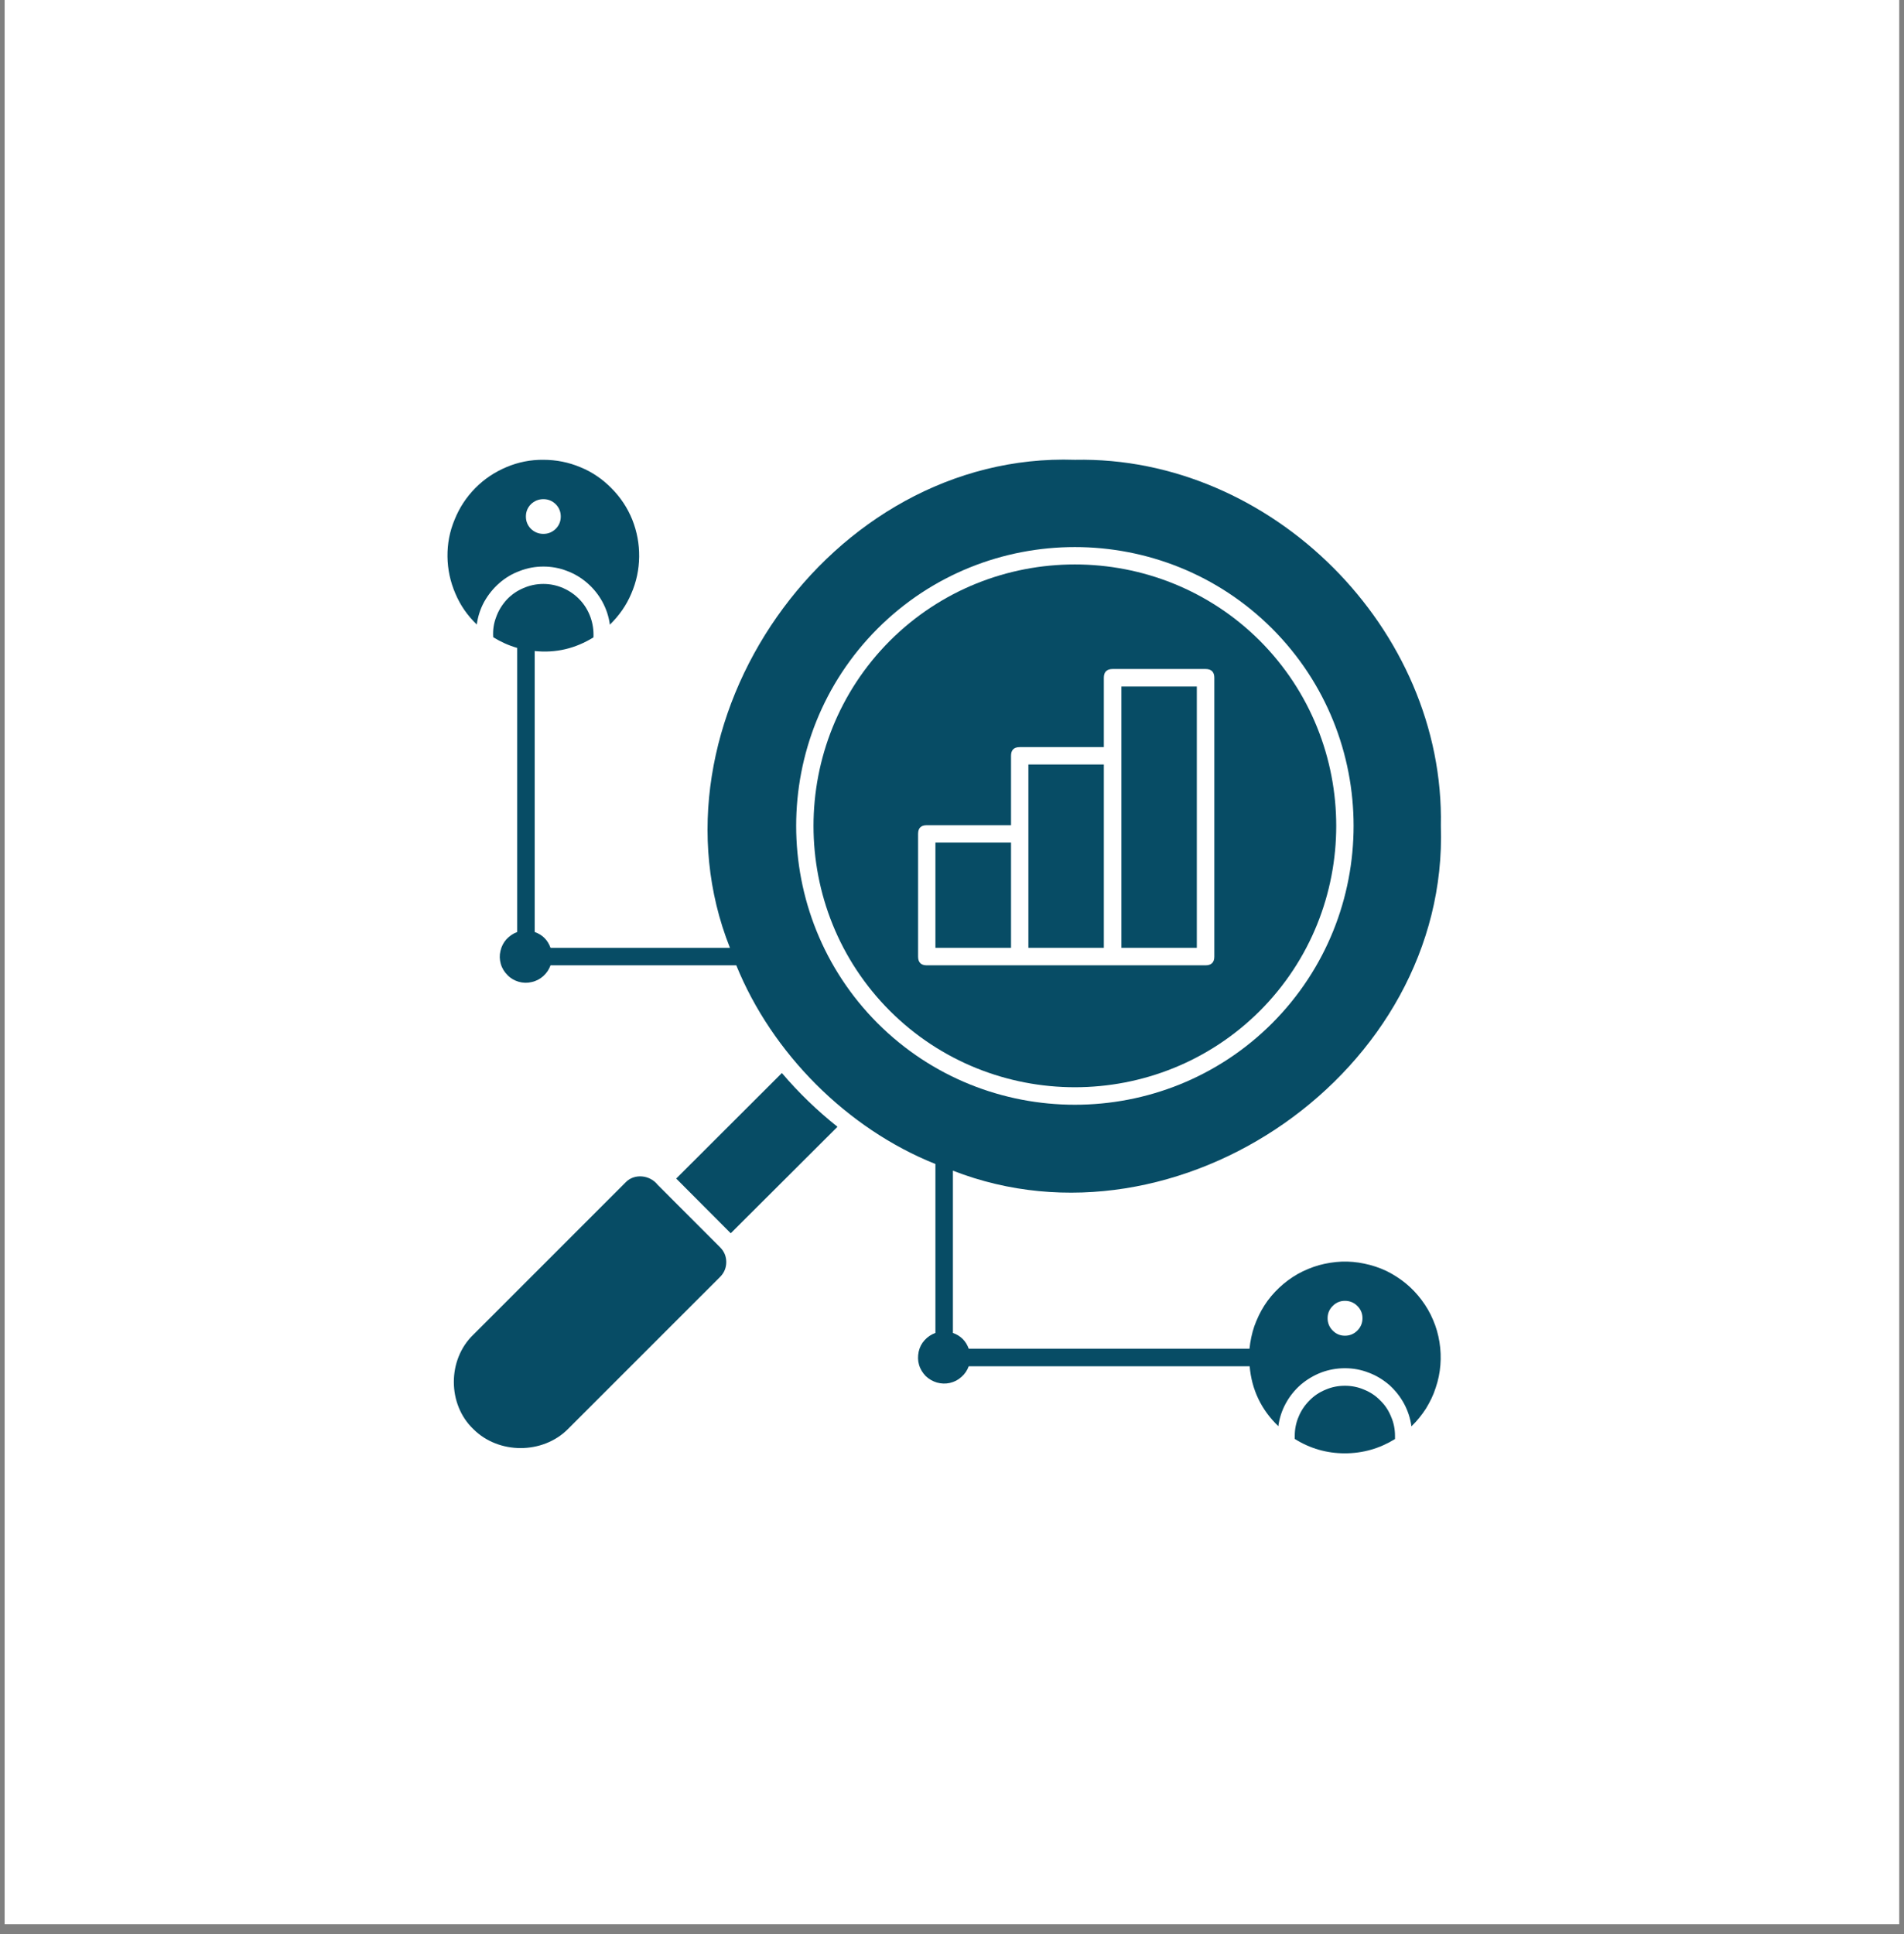
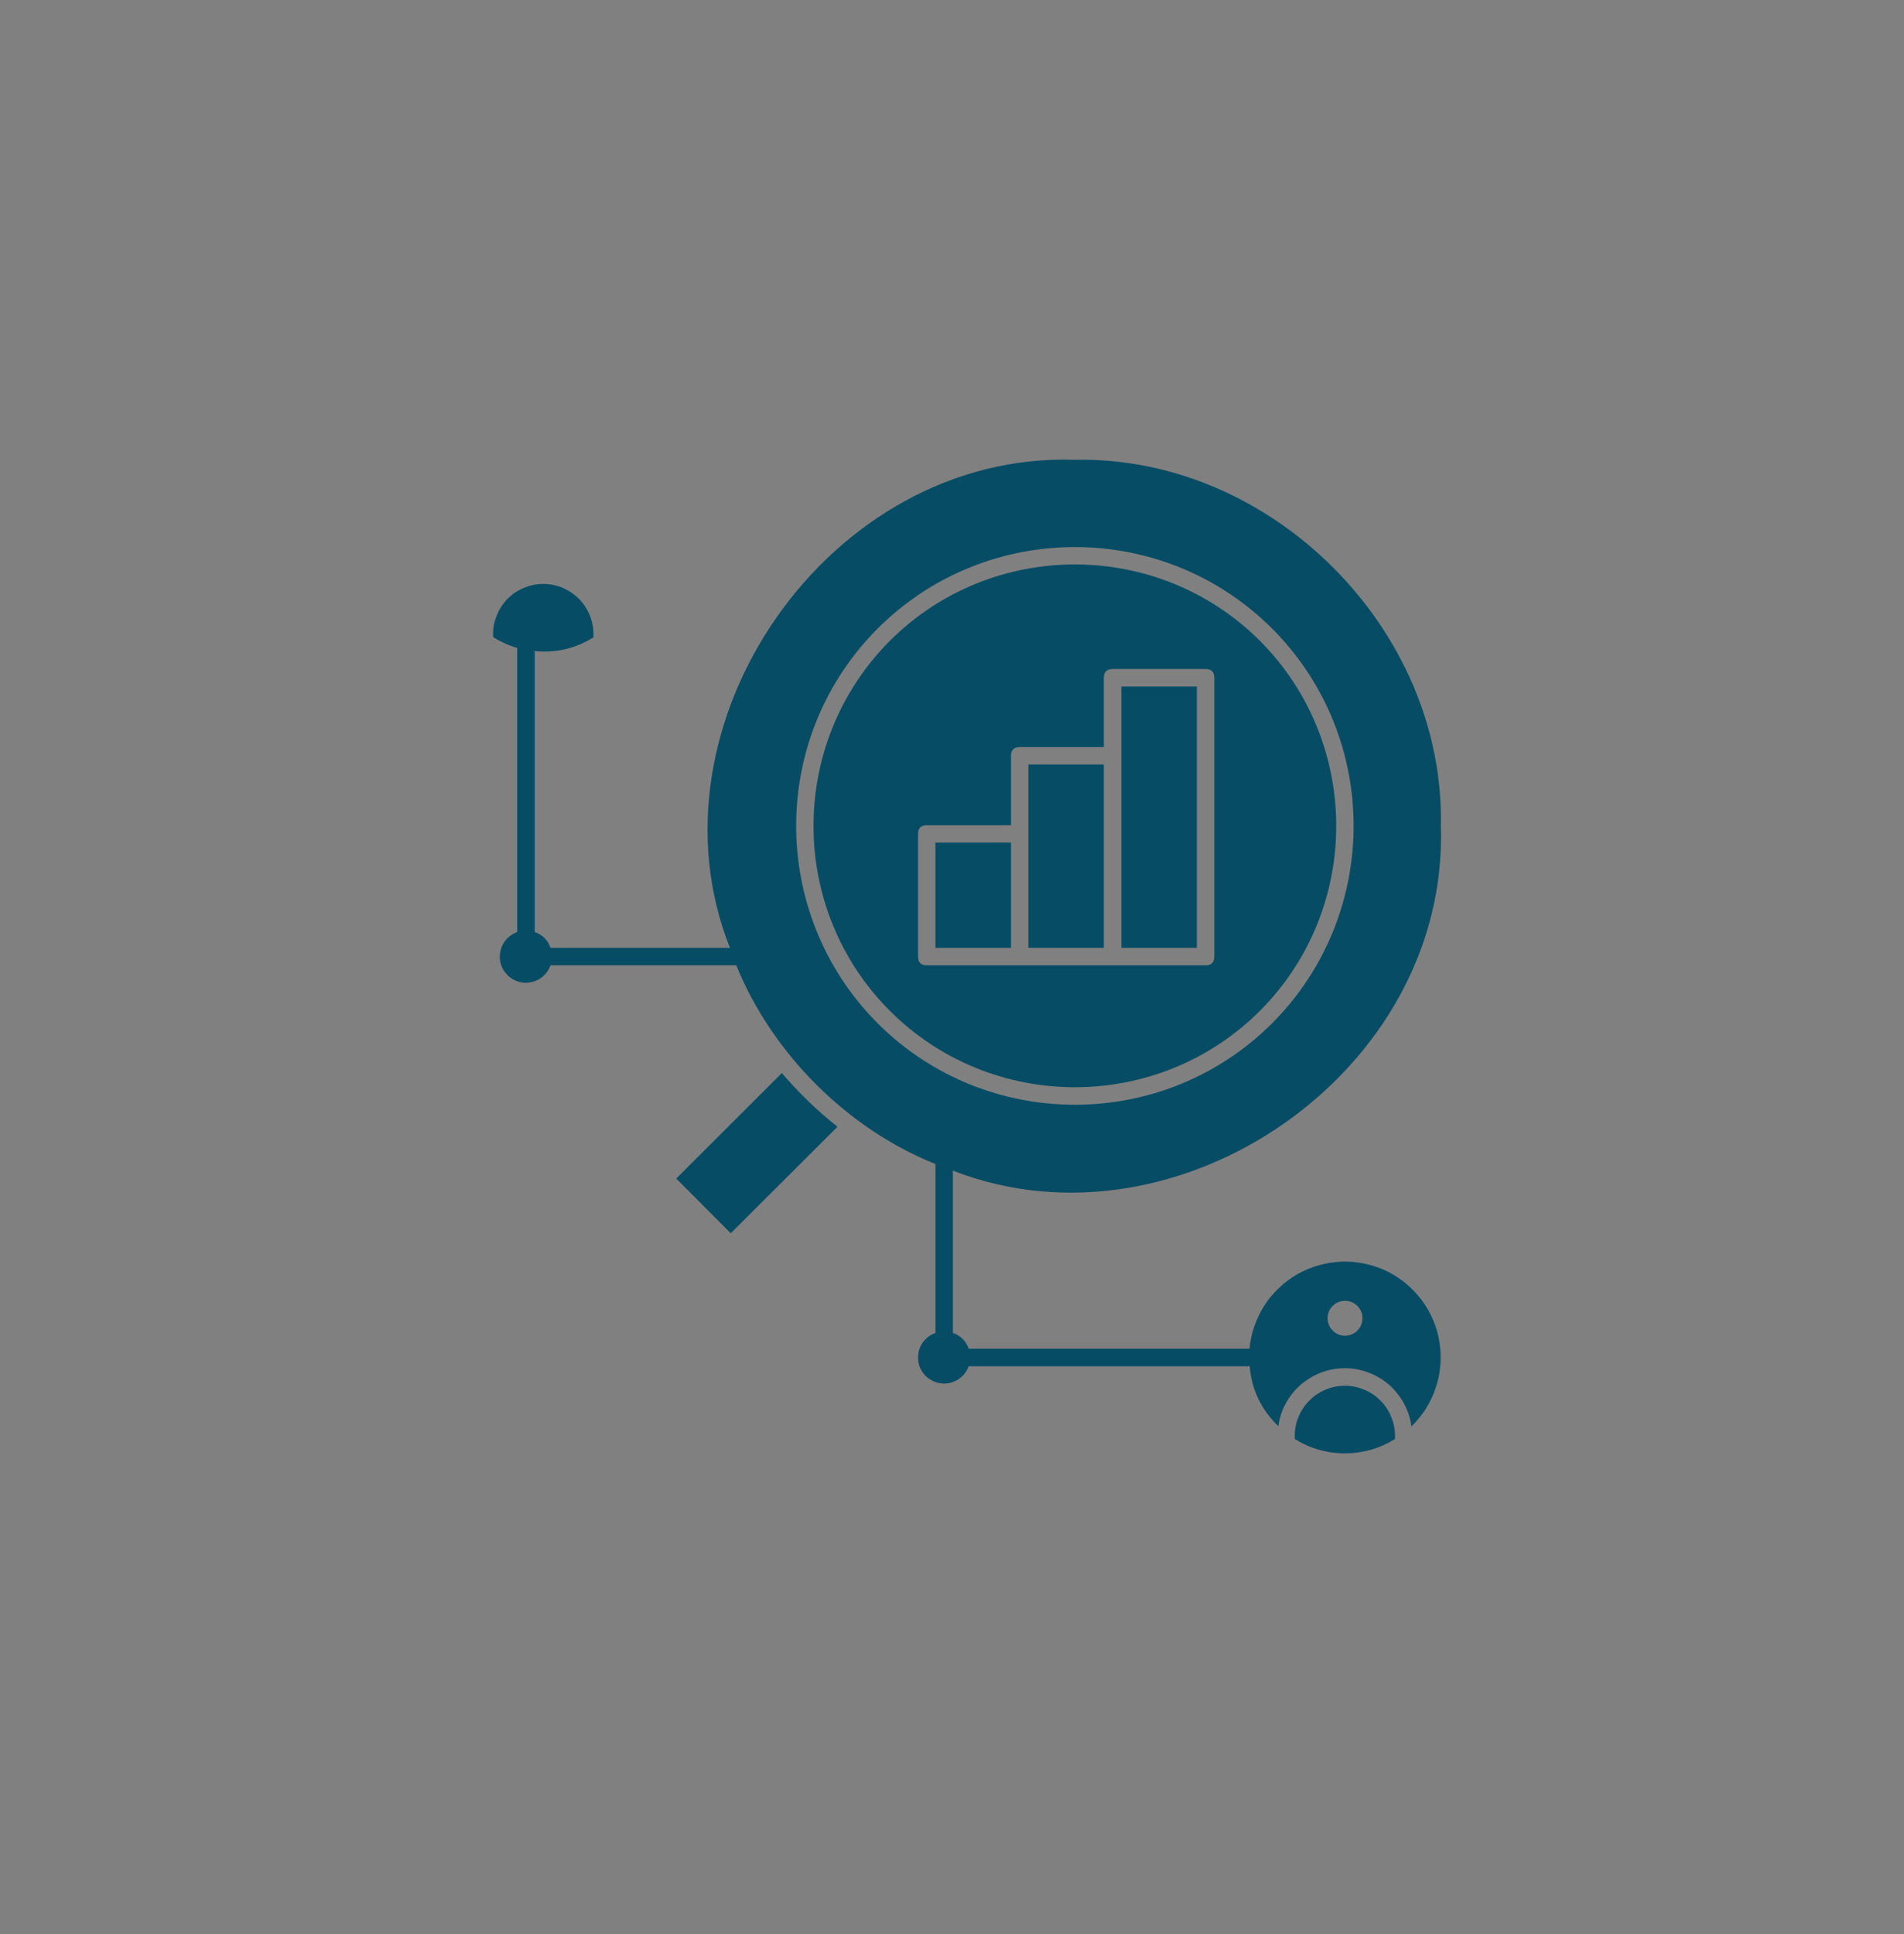
<svg xmlns="http://www.w3.org/2000/svg" width="64" zoomAndPan="magnify" viewBox="0 0 48 48.75" height="65" preserveAspectRatio="xMidYMid meet" version="1.2">
  <rect x="0" y="0" width="48" height="48.75" fill="#808080" stroke="none" />
  <defs>
    <clipPath id="ca5bcc8713">
-       <path d="M 0.121 0 L 47.875 0 L 47.875 48.5 L 0.121 48.5 Z M 0.121 0 " />
-     </clipPath>
+       </clipPath>
    <clipPath id="614ebd8fb6">
-       <path d="M 11.086 11.383 L 17 11.383 L 17 16 L 11.086 16 Z M 11.086 11.383 " />
-     </clipPath>
+       </clipPath>
    <clipPath id="60dda94dee">
      <path d="M 32 34 L 36 34 L 36 36.754 L 32 36.754 Z M 32 34 " />
    </clipPath>
    <clipPath id="3df119f4d1">
-       <path d="M 11.086 29 L 19 29 L 19 36.754 L 11.086 36.754 Z M 11.086 29 " />
-     </clipPath>
+       </clipPath>
    <clipPath id="cfbb2879cf">
      <path d="M 12 11.383 L 37 11.383 L 37 36 L 12 36 Z M 12 11.383 " />
    </clipPath>
  </defs>
  <g id="919c49f812">
    <g clip-rule="nonzero" clip-path="url(#ca5bcc8713)">
      <path style=" stroke:none;fill-rule:nonzero;fill:#ffffff;fill-opacity:1;" d="M 0.121 0 L 47.879 0 L 47.879 48.5 L 0.121 48.5 Z M 0.121 0 " />
      <path style=" stroke:none;fill-rule:nonzero;fill:#ffffff;fill-opacity:1;" d="M 0.121 0 L 47.879 0 L 47.879 48.5 L 0.121 48.5 Z M 0.121 0 " />
    </g>
    <path style=" stroke:none;fill-rule:nonzero;fill:#074c65;fill-opacity:1;" d="M 23.582 21.238 L 25.488 21.238 L 25.488 23.891 L 23.582 23.891 Z M 23.582 21.238 " />
    <g clip-rule="nonzero" clip-path="url(#614ebd8fb6)">
      <path style=" stroke:none;fill-rule:nonzero;fill:#074c65;fill-opacity:1;" d="M 13.699 14.281 C 13.902 14.281 14.102 14.316 14.293 14.391 C 14.484 14.461 14.656 14.566 14.809 14.699 C 14.965 14.836 15.09 14.992 15.188 15.172 C 15.285 15.352 15.348 15.543 15.375 15.746 C 15.605 15.52 15.789 15.262 15.914 14.965 C 16.043 14.668 16.109 14.359 16.113 14.035 C 16.117 13.711 16.059 13.402 15.941 13.102 C 15.82 12.801 15.645 12.539 15.418 12.309 C 15.191 12.078 14.93 11.898 14.633 11.777 C 14.336 11.652 14.023 11.59 13.699 11.59 C 13.379 11.586 13.066 11.648 12.77 11.773 C 12.473 11.898 12.207 12.074 11.98 12.305 C 11.754 12.535 11.582 12.797 11.461 13.098 C 11.336 13.395 11.277 13.707 11.281 14.031 C 11.285 14.352 11.352 14.664 11.48 14.961 C 11.605 15.258 11.785 15.516 12.02 15.742 C 12.047 15.539 12.109 15.348 12.207 15.168 C 12.309 14.988 12.434 14.832 12.586 14.699 C 12.742 14.562 12.914 14.461 13.105 14.391 C 13.297 14.316 13.496 14.281 13.699 14.281 Z M 13.699 12.582 C 13.82 12.582 13.922 12.625 14.008 12.707 C 14.094 12.793 14.137 12.898 14.137 13.02 C 14.137 13.141 14.094 13.246 14.008 13.332 C 13.922 13.414 13.82 13.457 13.699 13.457 C 13.578 13.457 13.473 13.414 13.387 13.332 C 13.301 13.246 13.258 13.141 13.258 13.02 C 13.258 12.898 13.301 12.793 13.387 12.707 C 13.473 12.625 13.578 12.582 13.699 12.582 Z M 13.699 12.582 " />
    </g>
    <path style=" stroke:none;fill-rule:nonzero;fill:#074c65;fill-opacity:1;" d="M 31.762 16.152 C 29.191 13.586 25.004 13.586 22.434 16.152 C 19.867 18.727 19.867 22.91 22.434 25.48 C 25.004 28.047 29.191 28.047 31.762 25.48 C 34.328 22.91 34.328 18.727 31.762 16.152 Z M 30.613 24.113 C 30.613 24.258 30.539 24.332 30.391 24.332 L 23.363 24.332 C 23.219 24.332 23.145 24.258 23.145 24.113 L 23.145 21.02 C 23.145 20.871 23.219 20.801 23.363 20.801 L 25.488 20.801 L 25.488 19.051 C 25.488 18.906 25.559 18.832 25.707 18.832 L 27.828 18.832 L 27.828 17.082 C 27.828 16.938 27.902 16.863 28.051 16.863 L 30.391 16.863 C 30.539 16.863 30.613 16.938 30.613 17.082 Z M 30.613 24.113 " />
    <g clip-rule="nonzero" clip-path="url(#60dda94dee)">
      <path style=" stroke:none;fill-rule:nonzero;fill:#074c65;fill-opacity:1;" d="M 35.168 36.273 L 35.168 36.191 C 35.168 36.027 35.137 35.863 35.07 35.711 C 35.008 35.555 34.918 35.418 34.797 35.301 C 34.68 35.18 34.543 35.09 34.387 35.027 C 34.234 34.961 34.07 34.93 33.906 34.93 C 33.738 34.93 33.574 34.961 33.422 35.027 C 33.266 35.09 33.129 35.18 33.012 35.301 C 32.895 35.418 32.801 35.555 32.738 35.711 C 32.672 35.863 32.641 36.027 32.641 36.191 L 32.641 36.27 C 33.027 36.512 33.449 36.633 33.902 36.633 C 34.359 36.633 34.781 36.512 35.168 36.273 Z M 35.168 36.273 " />
    </g>
    <path style=" stroke:none;fill-rule:nonzero;fill:#074c65;fill-opacity:1;" d="M 28.27 17.305 L 30.172 17.305 L 30.172 23.891 L 28.27 23.891 Z M 28.27 17.305 " />
    <path style=" stroke:none;fill-rule:nonzero;fill:#074c65;fill-opacity:1;" d="M 25.926 19.27 L 27.828 19.27 L 27.828 23.891 L 25.926 23.891 Z M 25.926 19.27 " />
    <g clip-rule="nonzero" clip-path="url(#3df119f4d1)">
-       <path style=" stroke:none;fill-rule:nonzero;fill:#074c65;fill-opacity:1;" d="M 15.77 29.805 L 11.934 33.641 C 11.277 34.27 11.277 35.398 11.934 36.023 C 12.57 36.66 13.68 36.66 14.316 36.023 L 18.152 32.188 C 18.254 32.086 18.309 31.961 18.309 31.812 C 18.309 31.664 18.254 31.539 18.152 31.438 L 16.578 29.863 C 16.387 29.617 15.992 29.57 15.77 29.805 Z M 15.77 29.805 " />
-     </g>
+       </g>
    <path style=" stroke:none;fill-rule:nonzero;fill:#074c65;fill-opacity:1;" d="M 21.113 28.402 C 20.602 27.996 20.133 27.543 19.711 27.047 L 17.047 29.707 C 17.387 30.051 18.082 30.742 18.422 31.086 Z M 21.113 28.402 " />
    <g clip-rule="nonzero" clip-path="url(#cfbb2879cf)">
      <path style=" stroke:none;fill-rule:nonzero;fill:#074c65;fill-opacity:1;" d="M 36.324 20.816 C 36.426 15.859 32.055 11.488 27.098 11.59 C 20.906 11.379 16.16 18.254 18.402 23.891 L 13.879 23.891 C 13.809 23.695 13.676 23.562 13.48 23.492 L 13.48 16.41 C 14.012 16.465 14.504 16.348 14.961 16.066 C 14.969 15.891 14.945 15.723 14.887 15.559 C 14.828 15.395 14.738 15.246 14.621 15.121 C 14.5 14.992 14.359 14.895 14.199 14.824 C 14.039 14.754 13.871 14.719 13.699 14.719 C 13.523 14.719 13.355 14.754 13.195 14.824 C 13.035 14.891 12.895 14.988 12.773 15.117 C 12.656 15.246 12.566 15.391 12.508 15.555 C 12.445 15.719 12.422 15.887 12.434 16.062 C 12.625 16.18 12.824 16.27 13.039 16.332 L 13.039 23.492 C 12.934 23.531 12.844 23.594 12.766 23.676 C 12.691 23.762 12.641 23.859 12.617 23.969 C 12.59 24.078 12.594 24.188 12.625 24.297 C 12.656 24.406 12.715 24.5 12.793 24.578 C 12.871 24.66 12.969 24.715 13.074 24.746 C 13.184 24.777 13.293 24.781 13.402 24.754 C 13.516 24.73 13.609 24.68 13.695 24.605 C 13.781 24.527 13.84 24.438 13.879 24.332 L 18.562 24.332 C 19.461 26.547 21.352 28.449 23.582 29.34 L 23.582 33.598 C 23.477 33.637 23.387 33.695 23.309 33.781 C 23.234 33.863 23.184 33.961 23.16 34.07 C 23.137 34.184 23.137 34.293 23.168 34.398 C 23.199 34.508 23.258 34.602 23.336 34.684 C 23.418 34.762 23.512 34.816 23.617 34.848 C 23.727 34.879 23.836 34.883 23.945 34.859 C 24.059 34.832 24.152 34.785 24.238 34.707 C 24.324 34.633 24.383 34.543 24.422 34.438 L 31.504 34.438 C 31.555 35.031 31.797 35.535 32.227 35.949 C 32.254 35.746 32.316 35.555 32.414 35.375 C 32.512 35.195 32.637 35.039 32.793 34.902 C 32.949 34.77 33.121 34.668 33.312 34.594 C 33.504 34.523 33.703 34.488 33.906 34.488 C 34.109 34.488 34.309 34.523 34.5 34.598 C 34.691 34.668 34.863 34.773 35.02 34.906 C 35.172 35.043 35.297 35.199 35.395 35.379 C 35.492 35.559 35.555 35.75 35.582 35.953 C 35.723 35.816 35.844 35.668 35.949 35.504 C 36.051 35.336 36.137 35.164 36.195 34.977 C 36.258 34.793 36.297 34.602 36.312 34.41 C 36.328 34.215 36.32 34.023 36.289 33.828 C 36.258 33.637 36.207 33.453 36.129 33.273 C 36.055 33.094 35.957 32.926 35.84 32.77 C 35.723 32.613 35.59 32.473 35.438 32.348 C 35.289 32.227 35.125 32.121 34.949 32.035 C 34.773 31.953 34.59 31.891 34.398 31.852 C 34.211 31.812 34.016 31.793 33.82 31.801 C 33.629 31.809 33.438 31.84 33.25 31.891 C 33.062 31.945 32.883 32.02 32.715 32.113 C 32.543 32.211 32.387 32.328 32.246 32.461 C 32.105 32.594 31.98 32.742 31.875 32.906 C 31.77 33.07 31.688 33.246 31.621 33.43 C 31.559 33.613 31.52 33.801 31.5 33.996 L 24.422 33.996 C 24.352 33.801 24.219 33.668 24.023 33.598 L 24.023 29.508 C 29.691 31.719 36.531 27.012 36.324 20.816 Z M 33.906 32.789 C 34.027 32.789 34.133 32.832 34.219 32.918 C 34.305 33.004 34.348 33.105 34.348 33.227 C 34.348 33.348 34.305 33.453 34.219 33.539 C 34.133 33.625 34.027 33.668 33.906 33.668 C 33.785 33.668 33.684 33.625 33.598 33.539 C 33.512 33.453 33.469 33.348 33.469 33.227 C 33.469 33.105 33.512 33.004 33.598 32.918 C 33.684 32.832 33.785 32.789 33.906 32.789 Z M 22.125 25.793 C 19.387 23.047 19.387 18.586 22.125 15.844 C 24.867 13.105 29.328 13.105 32.07 15.844 C 34.809 18.586 34.809 23.047 32.07 25.793 C 29.328 28.531 24.867 28.531 22.125 25.793 Z M 22.125 25.793 " />
    </g>
  </g>
</svg>